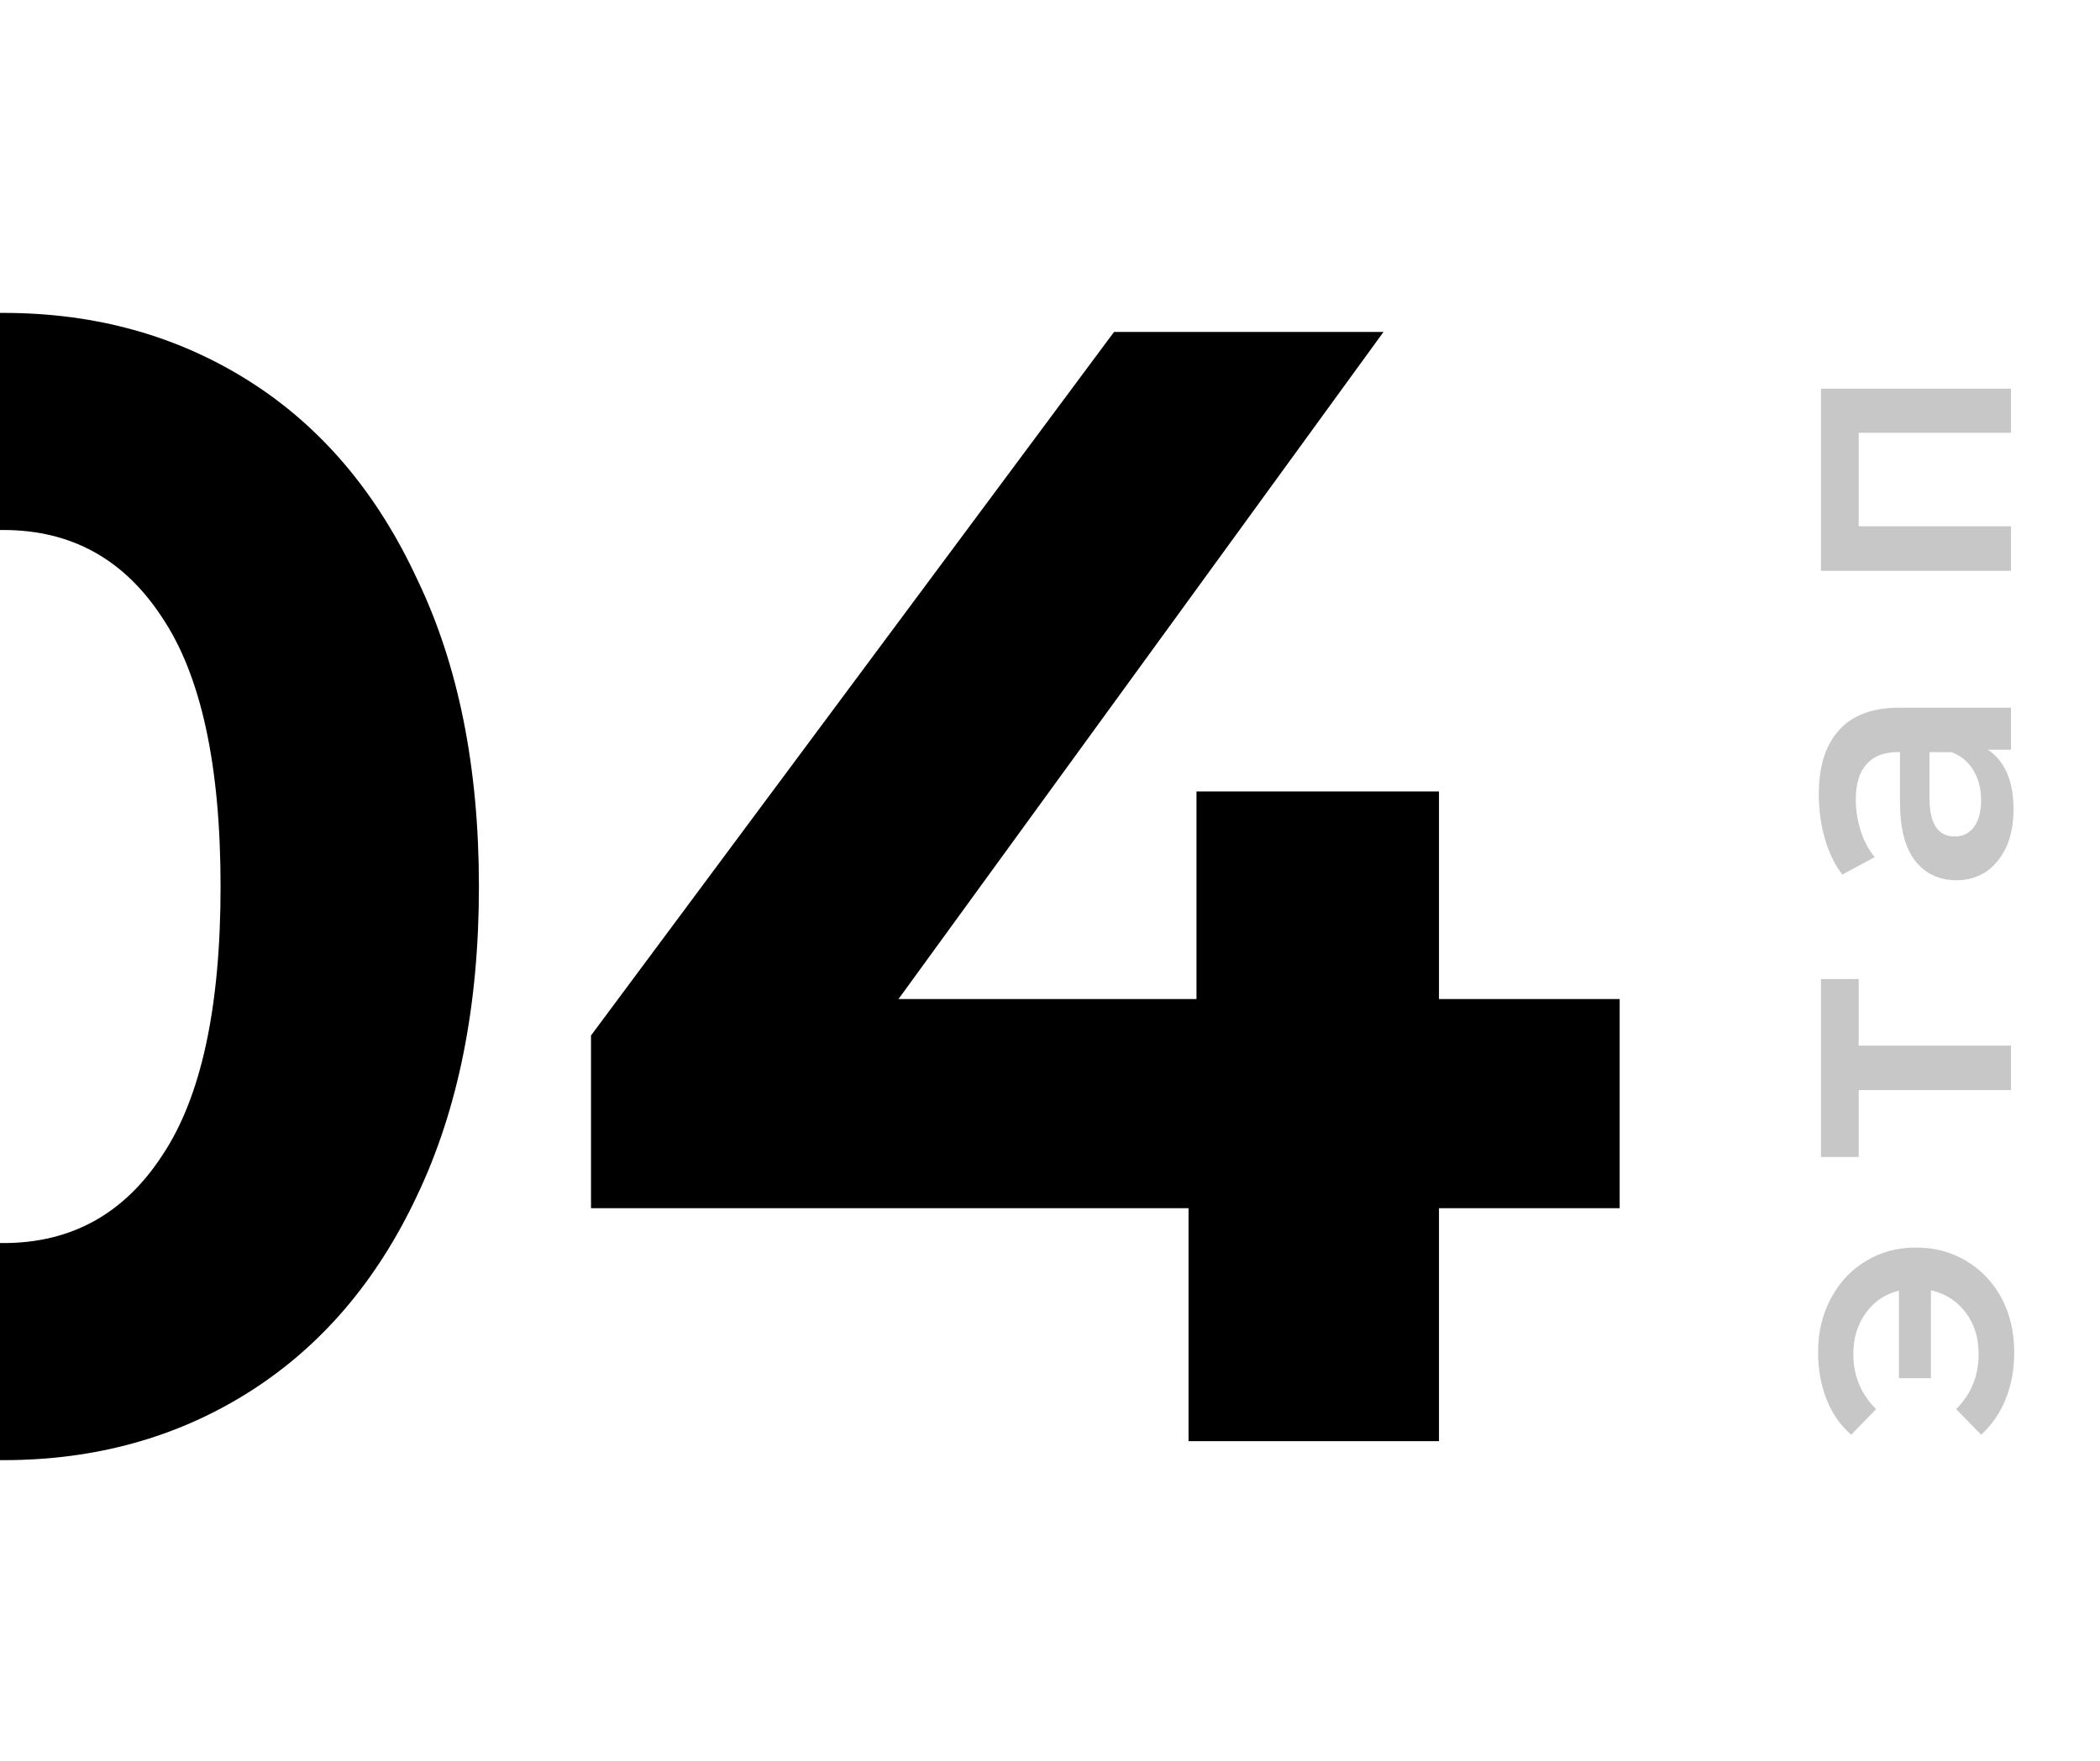
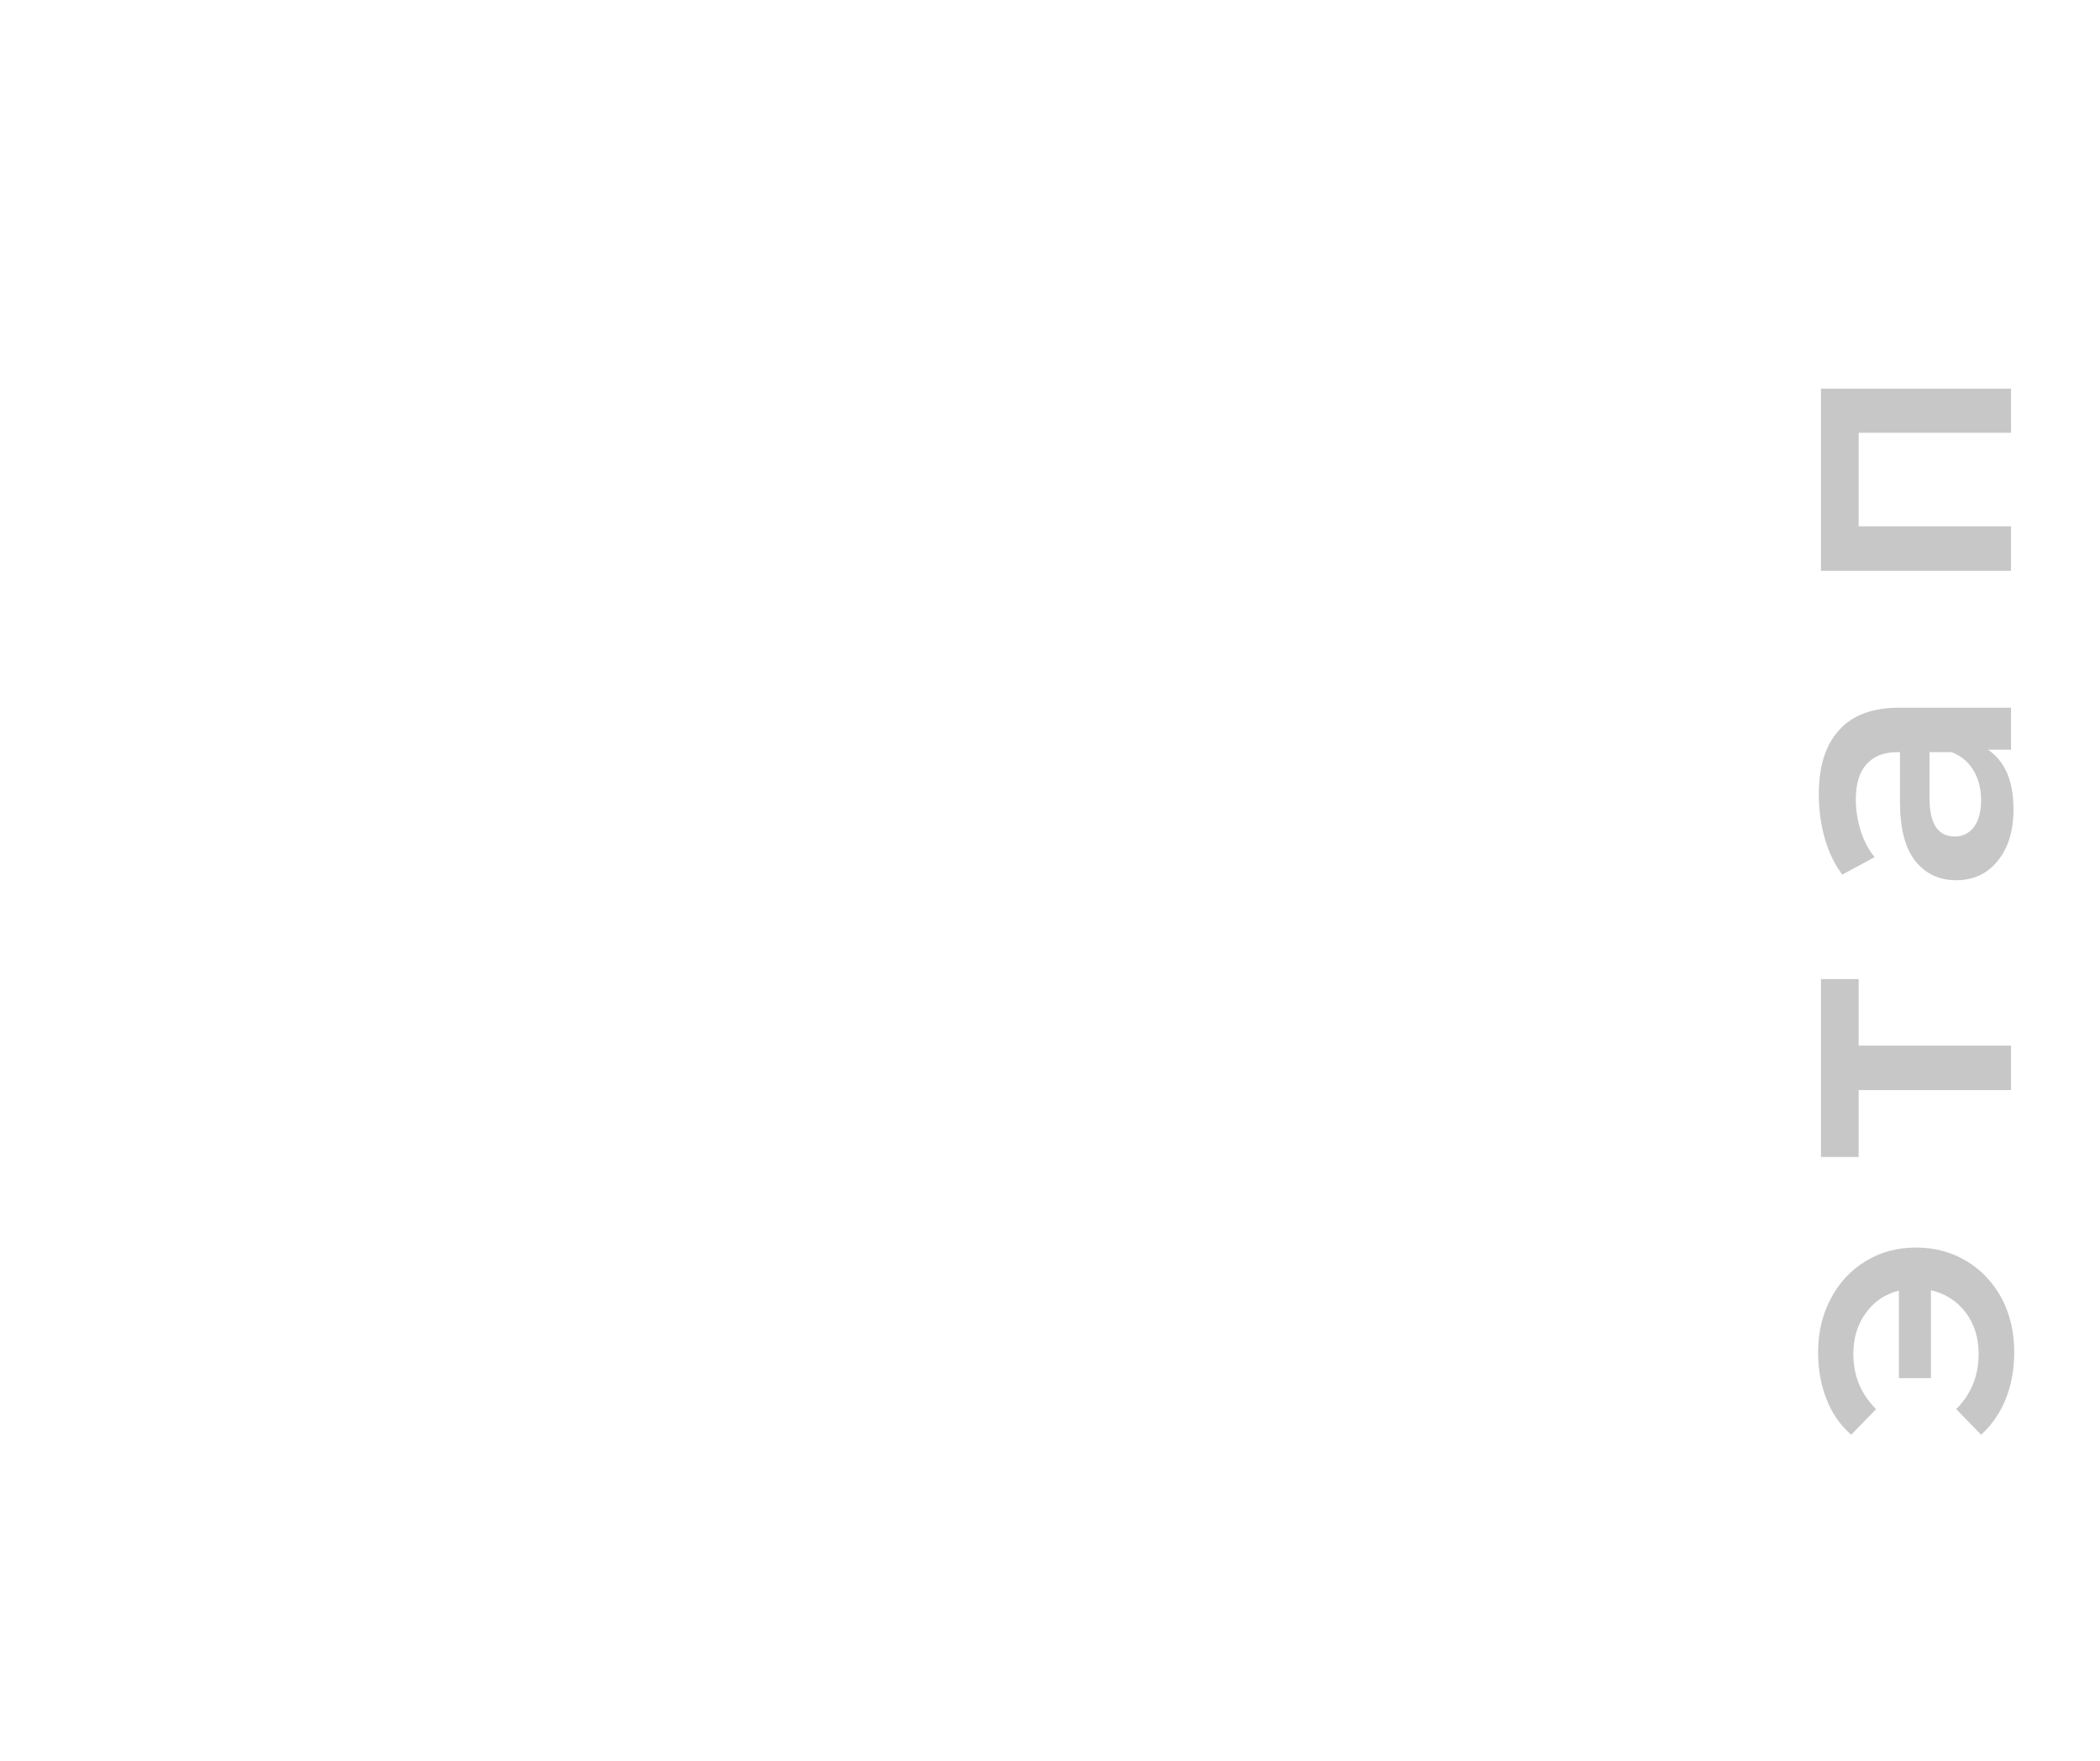
<svg xmlns="http://www.w3.org/2000/svg" width="118" height="99" viewBox="0 0 118 99" fill="none">
-   <path fill-rule="evenodd" clip-rule="evenodd" d="M0 82.068C0.064 82.069 0.128 82.069 0.192 82.069C5.358 82.069 9.959 80.792 13.997 78.239C18.034 75.686 21.181 72.005 23.438 67.195C25.753 62.327 26.911 56.538 26.911 49.828C26.911 43.119 25.753 37.359 23.438 32.55C21.181 27.681 18.034 23.97 13.997 21.417C9.959 18.864 5.358 17.587 0.192 17.587C0.128 17.587 0.064 17.588 0 17.588V29.791C0.064 29.79 0.128 29.789 0.192 29.789C3.992 29.789 6.961 31.422 9.098 34.688C11.295 37.953 12.394 43 12.394 49.828C12.394 56.656 11.295 61.703 9.098 64.969C6.961 68.234 3.992 69.867 0.192 69.867C0.128 69.867 0.064 69.867 0 69.866V82.068ZM80.857 67.908H91.01V56.152H80.857V44.484H67.231V56.152H50.487L77.74 18.656H62.599L33.209 58.2V67.908H66.785V81H80.857V67.908Z" fill="black" />
-   <path d="M102.16 76C102.16 74.88 102.4 73.873 102.88 72.98C103.347 72.087 104 71.387 104.84 70.88C105.667 70.373 106.607 70.12 107.66 70.12C108.713 70.12 109.66 70.373 110.5 70.88C111.34 71.387 112 72.087 112.48 72.98C112.947 73.873 113.18 74.88 113.18 76C113.18 76.973 113.02 77.853 112.7 78.64C112.38 79.427 111.92 80.093 111.32 80.64L109.92 79.2C110.76 78.36 111.18 77.327 111.18 76.1C111.18 75.193 110.94 74.42 110.46 73.78C109.967 73.127 109.313 72.707 108.5 72.52L108.5 77.46L106.7 77.46L106.7 72.54C105.913 72.74 105.293 73.16 104.84 73.8C104.373 74.44 104.14 75.207 104.14 76.1C104.14 77.327 104.567 78.36 105.42 79.2L104.02 80.64C103.407 80.107 102.947 79.447 102.64 78.66C102.32 77.86 102.16 76.973 102.16 76ZM104.44 55.029L104.44 58.77L113 58.77L113 61.27L104.44 61.27L104.44 65.029L102.32 65.029L102.32 55.029L104.44 55.029ZM102.2 44.636C102.2 43.063 102.58 41.863 103.34 41.036C104.087 40.196 105.22 39.776 106.74 39.776L113 39.776L113 42.136L111.7 42.136C112.167 42.443 112.527 42.883 112.78 43.456C113.02 44.016 113.14 44.696 113.14 45.496C113.14 46.296 113.007 46.996 112.74 47.596C112.46 48.196 112.08 48.663 111.6 48.996C111.107 49.316 110.553 49.476 109.94 49.476C108.98 49.476 108.213 49.123 107.64 48.416C107.053 47.696 106.76 46.569 106.76 45.036L106.76 42.276L106.6 42.276C105.853 42.276 105.28 42.503 104.88 42.956C104.48 43.396 104.28 44.056 104.28 44.936C104.28 45.536 104.373 46.129 104.56 46.716C104.747 47.289 105.007 47.776 105.34 48.176L103.52 49.156C103.093 48.596 102.767 47.923 102.54 47.136C102.313 46.349 102.2 45.516 102.2 44.636ZM111.32 44.976C111.32 44.349 111.18 43.796 110.9 43.316C110.607 42.823 110.193 42.476 109.66 42.276L108.42 42.276L108.42 44.856C108.42 46.296 108.893 47.016 109.84 47.016C110.293 47.016 110.653 46.836 110.92 46.476C111.187 46.116 111.32 45.616 111.32 44.976ZM102.32 21.843L113 21.843L113 24.323L104.44 24.323L104.44 29.582L113 29.582L113 32.083L102.32 32.083L102.32 21.843Z" fill="black" fill-opacity="0.22" />
+   <path d="M102.16 76C102.16 74.88 102.4 73.873 102.88 72.98C103.347 72.087 104 71.387 104.84 70.88C105.667 70.373 106.607 70.12 107.66 70.12C108.713 70.12 109.66 70.373 110.5 70.88C111.34 71.387 112 72.087 112.48 72.98C112.947 73.873 113.18 74.88 113.18 76C113.18 76.973 113.02 77.853 112.7 78.64C112.38 79.427 111.92 80.093 111.32 80.64L109.92 79.2C110.76 78.36 111.18 77.327 111.18 76.1C111.18 75.193 110.94 74.42 110.46 73.78C109.967 73.127 109.313 72.707 108.5 72.52L108.5 77.46L106.7 77.46L106.7 72.54C105.913 72.74 105.293 73.16 104.84 73.8C104.373 74.44 104.14 75.207 104.14 76.1C104.14 77.327 104.567 78.36 105.42 79.2L104.02 80.64C103.407 80.107 102.947 79.447 102.64 78.66C102.32 77.86 102.16 76.973 102.16 76ZM104.44 55.029L104.44 58.77L113 58.77L113 61.27L104.44 61.27L104.44 65.029L102.32 65.029L102.32 55.029ZM102.2 44.636C102.2 43.063 102.58 41.863 103.34 41.036C104.087 40.196 105.22 39.776 106.74 39.776L113 39.776L113 42.136L111.7 42.136C112.167 42.443 112.527 42.883 112.78 43.456C113.02 44.016 113.14 44.696 113.14 45.496C113.14 46.296 113.007 46.996 112.74 47.596C112.46 48.196 112.08 48.663 111.6 48.996C111.107 49.316 110.553 49.476 109.94 49.476C108.98 49.476 108.213 49.123 107.64 48.416C107.053 47.696 106.76 46.569 106.76 45.036L106.76 42.276L106.6 42.276C105.853 42.276 105.28 42.503 104.88 42.956C104.48 43.396 104.28 44.056 104.28 44.936C104.28 45.536 104.373 46.129 104.56 46.716C104.747 47.289 105.007 47.776 105.34 48.176L103.52 49.156C103.093 48.596 102.767 47.923 102.54 47.136C102.313 46.349 102.2 45.516 102.2 44.636ZM111.32 44.976C111.32 44.349 111.18 43.796 110.9 43.316C110.607 42.823 110.193 42.476 109.66 42.276L108.42 42.276L108.42 44.856C108.42 46.296 108.893 47.016 109.84 47.016C110.293 47.016 110.653 46.836 110.92 46.476C111.187 46.116 111.32 45.616 111.32 44.976ZM102.32 21.843L113 21.843L113 24.323L104.44 24.323L104.44 29.582L113 29.582L113 32.083L102.32 32.083L102.32 21.843Z" fill="black" fill-opacity="0.22" />
</svg>